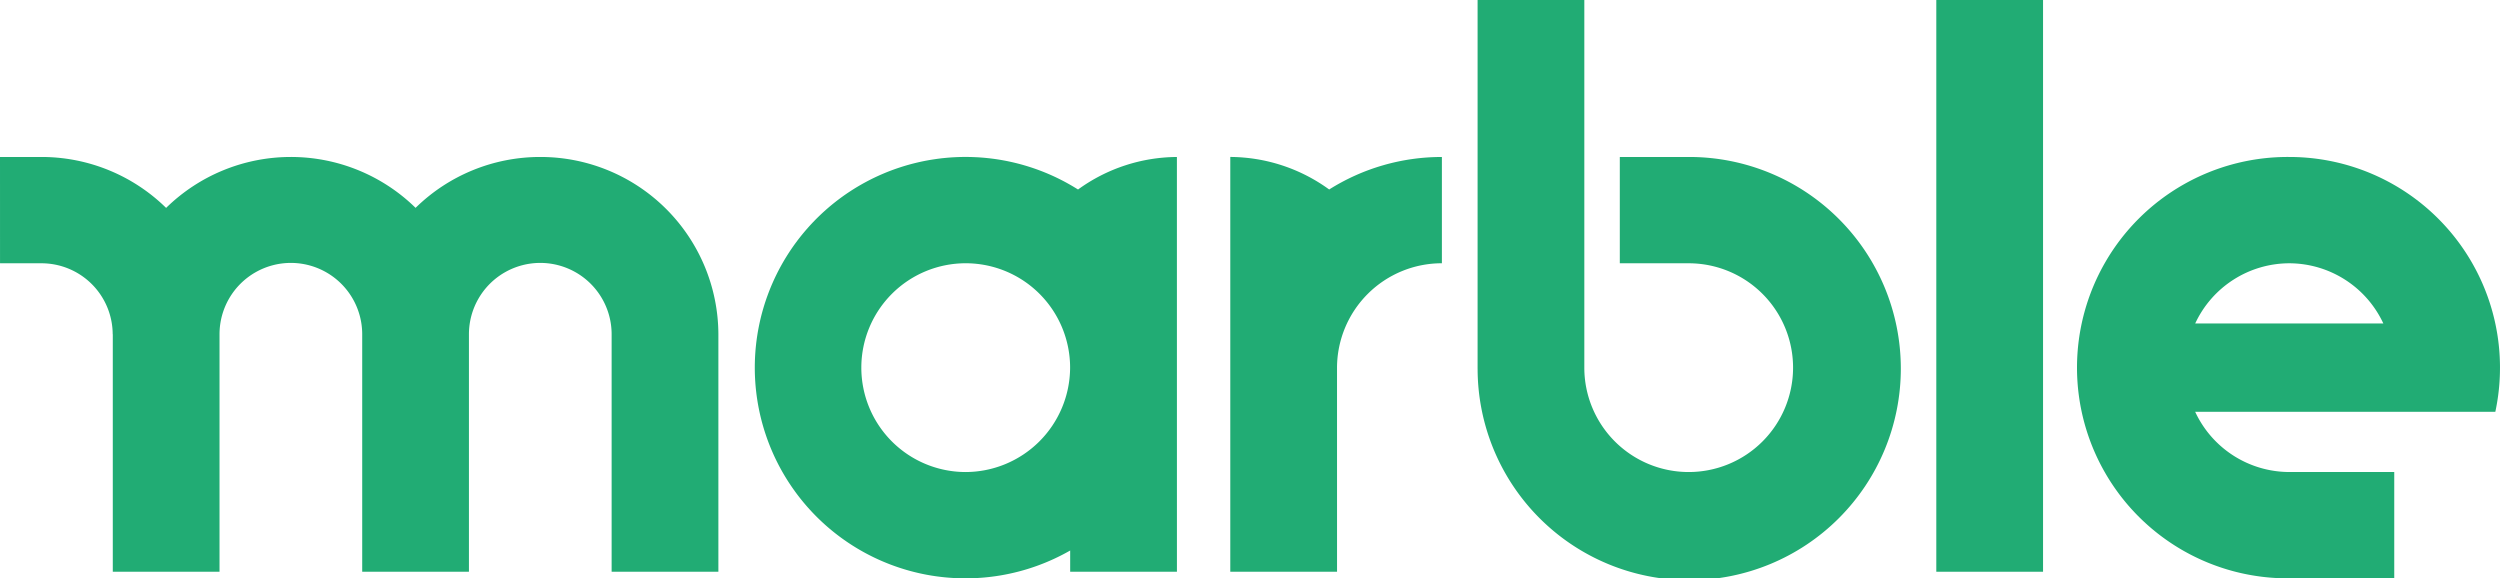
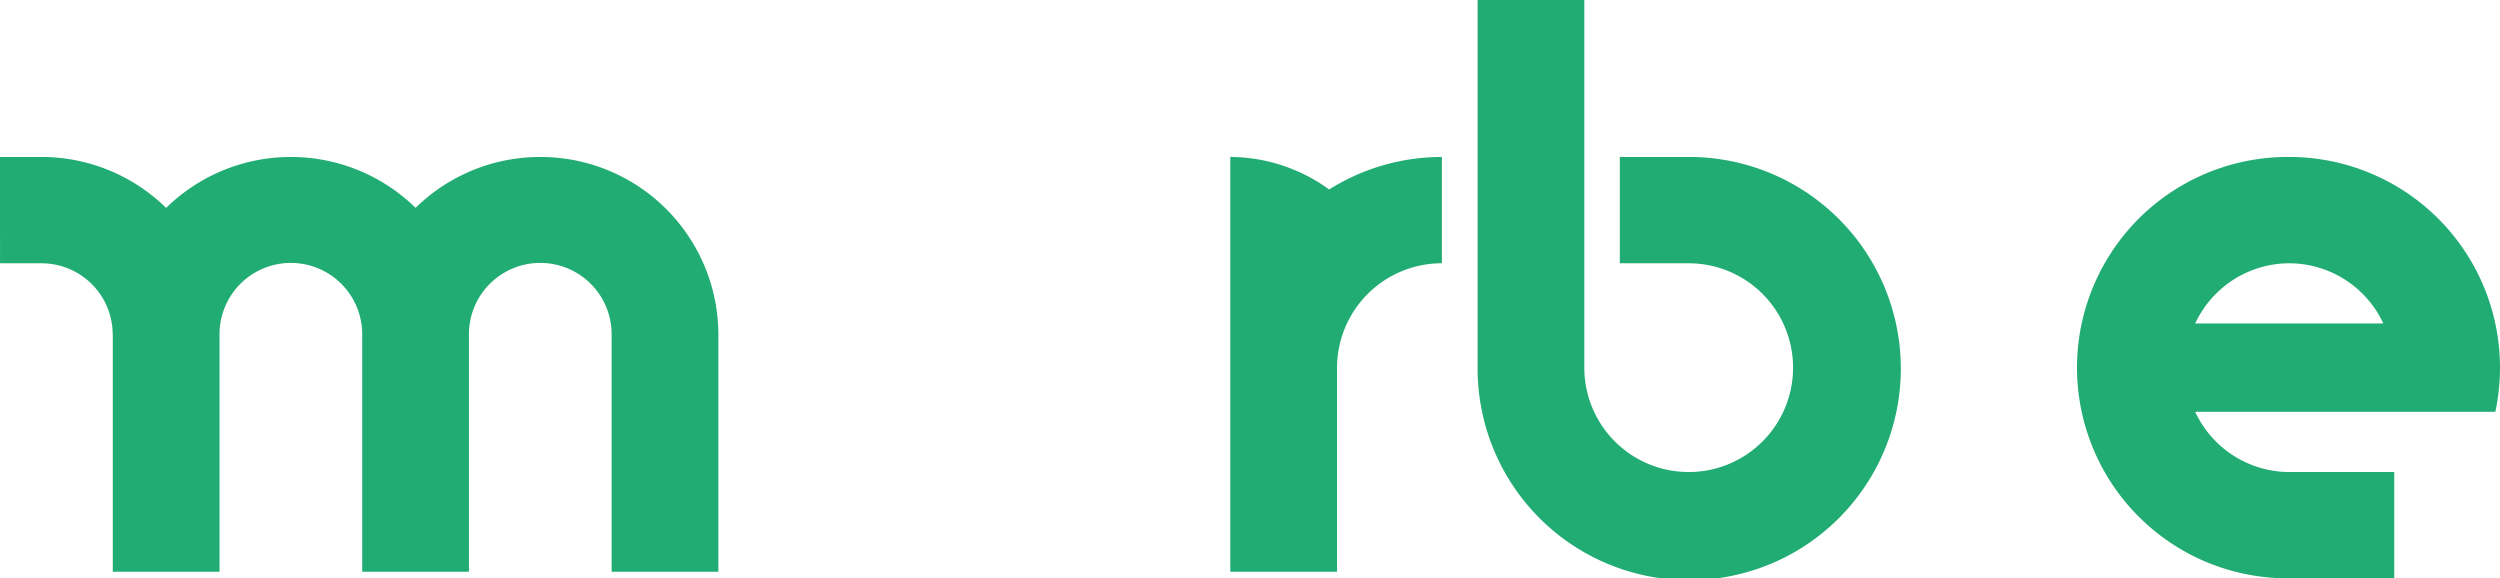
<svg xmlns="http://www.w3.org/2000/svg" viewBox="0 0 210.038 48.59">
  <path d="M111.671,15.92a14.257,14.257,0,0,0-8.308-2.734V48.036h8.969l-.002-17.147a8.802,8.802,0,0,1,8.811-8.771V13.189a17.726,17.726,0,0,0-9.471,2.732" fill="#21ac74" />
-   <path d="M81.095,39.658a8.77,8.77,0,1,1,8.81-8.769,8.8,8.8,0,0,1-8.81,8.769M90.57,15.922a17.702,17.702,0,1,0-.659,30.329v1.785h8.969l-.002-25.917V13.189a14.257,14.257,0,0,0-8.308,2.734" fill="#21ac74" />
-   <rect x="162.679" y="0" width="8.968" height="48.035" fill="#21ac74" />
  <path d="M141.919,13.188h-5.831v8.932h5.831a8.769,8.769,0,1,1-8.812,8.769V0h-8.967V30.972h.002A17.778,17.778,0,1,0,141.919,13.188" fill="#21ac74" />
  <path d="M45.393,13.188a14.942,14.942,0,0,0-10.478,4.275,14.976,14.976,0,0,0-20.959.004A14.942,14.942,0,0,0,3.474,13.188H0l.002,8.932H3.474a5.984,5.984,0,0,1,5.994,5.963h.008V48.035h8.967V28.083a5.994,5.994,0,0,1,11.988,0V48.035h8.967V28.083a5.994,5.994,0,0,1,11.988,0V48.035h8.969V28.083a14.947,14.947,0,0,0-14.963-14.895" fill="#21ac74" />
  <path d="M192.333,22.12a8.738,8.738,0,0,1,7.904,5.057h-15.807a8.736,8.736,0,0,1,7.904-5.057m0-8.932a17.701,17.701,0,1,0,0,35.401h8.819v-8.932H192.333a8.738,8.738,0,0,1-7.904-5.057H209.645a17.704,17.704,0,0,0-17.312-21.412" fill="#21ac74" />
</svg>